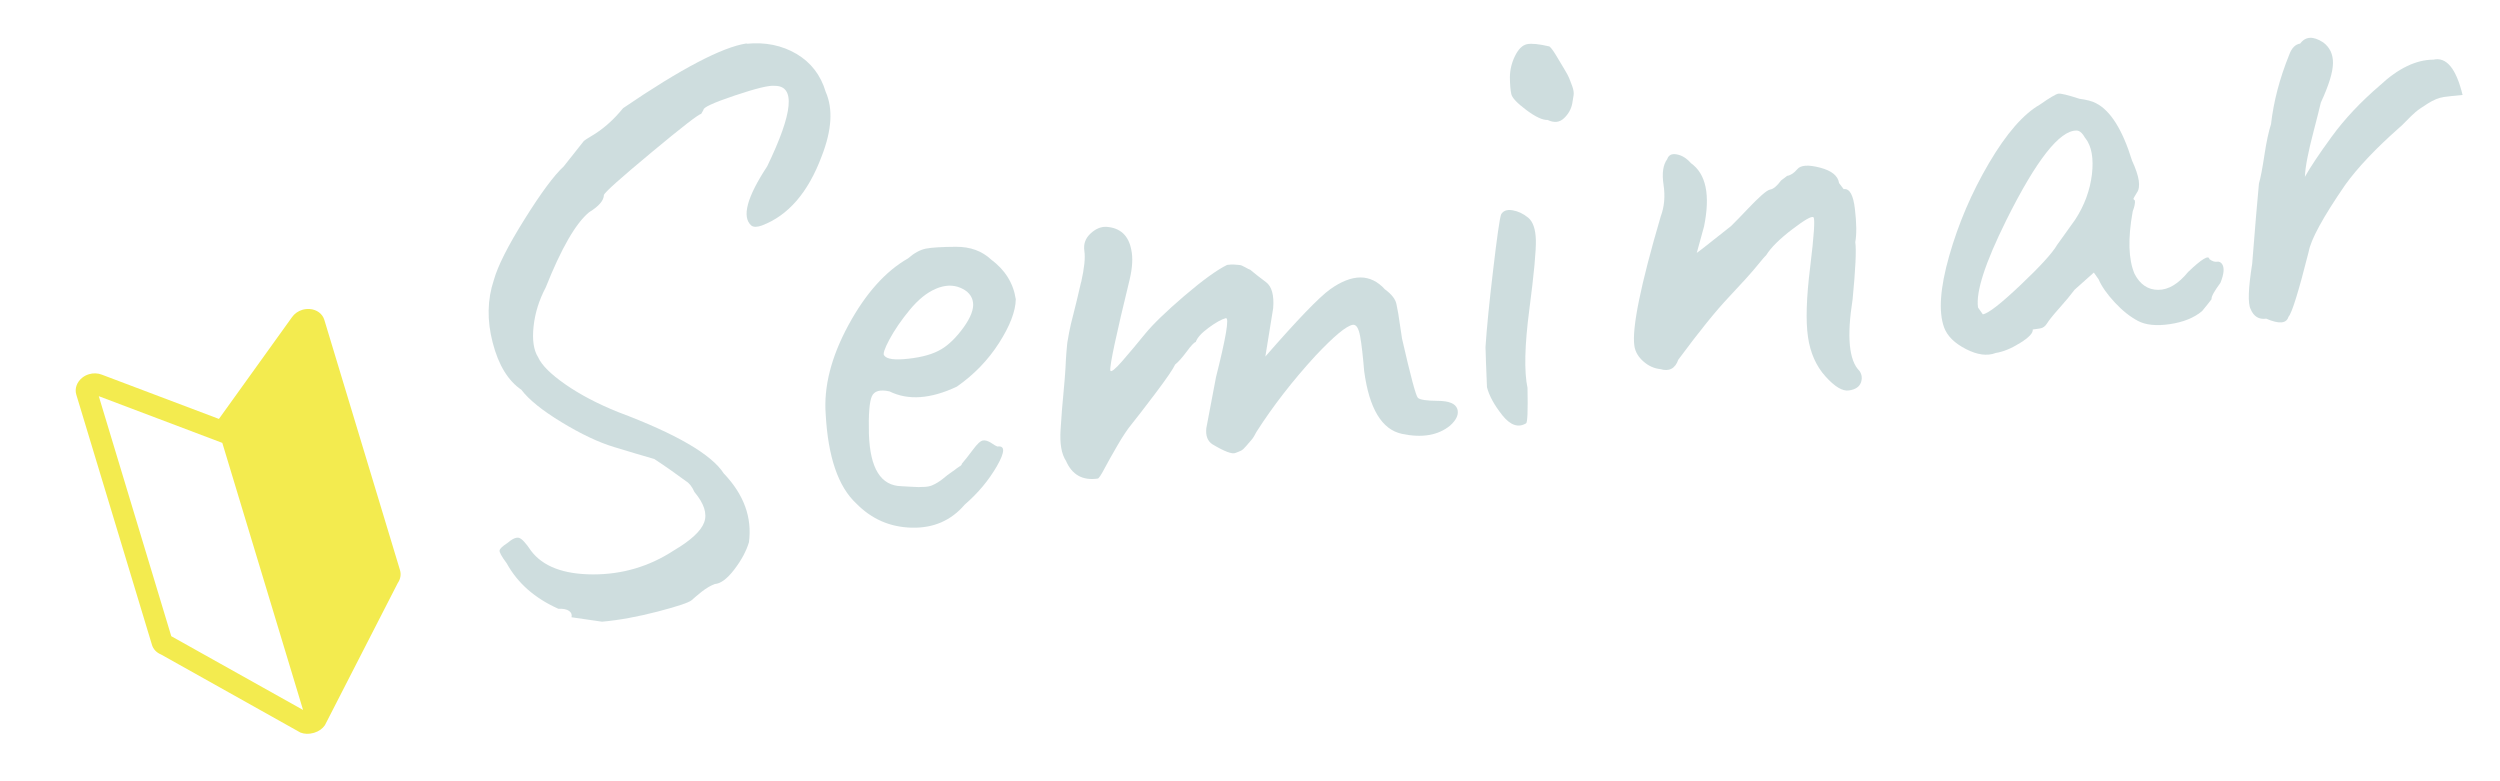
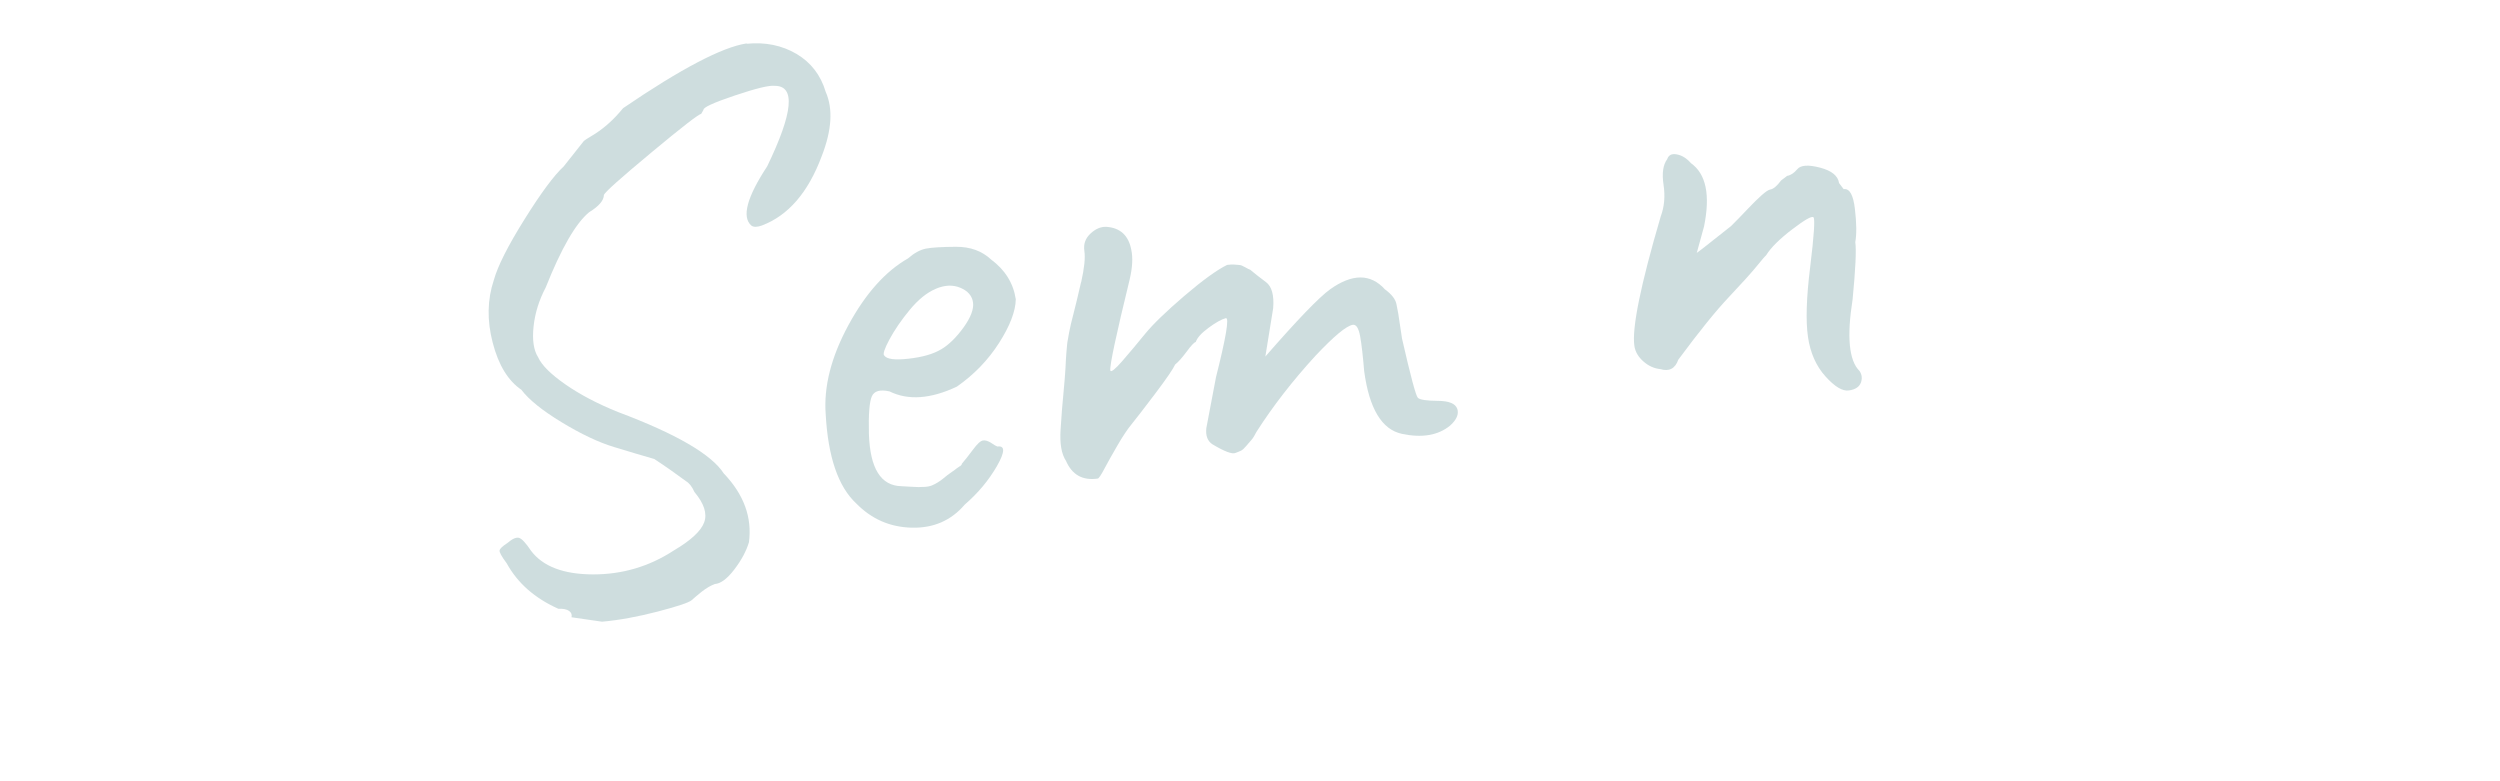
<svg xmlns="http://www.w3.org/2000/svg" viewBox="0 0 288 90">
  <defs>
    <style>.c{fill:#f3eb4f;}.d{fill:#9dbcbe;}.e{opacity:.5;}</style>
  </defs>
  <g id="a" />
  <g id="b">
    <g class="e">
      <path class="d" d="M86.03,5.04c2.15-.21,4.06,.19,5.73,1.17,1.67,.99,2.79,2.45,3.36,4.37,.86,1.94,.71,4.41-.45,7.39-1.56,4.2-3.87,6.87-6.91,8.01-.55,.2-.95,.2-1.21,0-1.12-.98-.51-3.26,1.83-6.82,2.99-6.19,3.28-9.28,.87-9.27-.64-.08-2.18,.3-4.62,1.12-2.44,.82-3.63,1.37-3.59,1.65l-.27,.47c-.23-.02-2.14,1.45-5.72,4.43-3.58,2.98-5.41,4.61-5.48,4.91-.02,.64-.58,1.29-1.69,1.97-1.54,1.26-3.21,4.15-5.01,8.67-.76,1.44-1.23,2.93-1.4,4.48-.17,1.55,0,2.75,.53,3.58,.42,.92,1.47,1.95,3.13,3.11,1.67,1.16,3.69,2.23,6.08,3.19,6.69,2.51,10.75,4.87,12.17,7.07,2.31,2.42,3.28,5.06,2.9,7.93-.31,1.02-.87,2.07-1.69,3.14-.82,1.07-1.57,1.63-2.25,1.67-.49,.19-.98,.48-1.47,.86-.49,.39-.88,.72-1.19,1-.3,.27-1.6,.71-3.9,1.31-2.3,.6-4.44,.99-6.42,1.17l-3.52-.51c.07-.3-.02-.54-.28-.73-.26-.19-.67-.27-1.24-.25-2.71-1.21-4.69-2.95-5.95-5.24-.58-.78-.85-1.27-.82-1.47,.03-.21,.33-.49,.91-.87,.56-.48,1-.68,1.33-.59,.33,.1,.79,.59,1.38,1.48,1.36,1.81,3.74,2.72,7.13,2.73,3.39,.01,6.5-.91,9.33-2.76,1.95-1.15,3.12-2.23,3.49-3.23,.37-1,0-2.17-1.12-3.5-.26-.59-.58-1.01-.96-1.24-1.16-.86-2.38-1.72-3.66-2.56-1.32-.38-2.87-.84-4.64-1.38-1.78-.54-3.79-1.49-6.03-2.85-2.24-1.36-3.79-2.61-4.65-3.75-1.53-1.04-2.63-2.84-3.3-5.42-.67-2.57-.62-4.98,.13-7.22,.45-1.62,1.63-3.95,3.53-6.99,1.9-3.04,3.41-5.08,4.52-6.1l2.32-2.93c.05-.06,.34-.25,.86-.56,1.32-.77,2.54-1.84,3.66-3.22,6.68-4.55,11.43-7.04,14.24-7.46Z" />
      <path class="d" d="M110.31,53.89c.13-.1,.21-.16,.23-.16,.03,0,.08-.04,.16-.11,.08-.07,.11-.13,.1-.19,.34-.4,.77-.93,1.27-1.61,.5-.68,.89-1.04,1.17-1.08s.6,.06,.95,.29c.35,.24,.59,.37,.71,.41,.9-.13,.88,.62-.05,2.25-.94,1.63-2.17,3.11-3.7,4.43-1.57,1.84-3.6,2.73-6.11,2.67-2.51-.06-4.64-.99-6.41-2.8-2.07-1.93-3.24-5.35-3.51-10.26-.24-3.18,.63-6.6,2.61-10.26,1.98-3.66,4.28-6.22,6.87-7.7,.71-.62,1.4-1,2.07-1.13,.67-.13,1.82-.2,3.46-.21,1.64-.01,2.99,.48,4.05,1.47,1.61,1.2,2.56,2.72,2.84,4.58-.03,1.38-.67,3.06-1.93,5.03-1.26,1.97-2.88,3.65-4.86,5.03-3.01,1.42-5.6,1.61-7.76,.55-1.07-.24-1.75-.06-2.03,.56-.28,.62-.4,2.07-.34,4.36,.13,3.95,1.37,5.95,3.74,6,.23,.02,.58,.04,1.04,.06,.46,.02,.77,.03,.91,.04,.14,0,.39,0,.73-.02,.34-.02,.62-.08,.84-.17,.43-.18,.84-.43,1.23-.74,.38-.32,.68-.55,.89-.69,.42-.29,.69-.49,.82-.6Zm-1.9-13.64c.9-.53,1.76-1.38,2.6-2.54,.83-1.16,1.19-2.12,1.08-2.88-.11-.76-.6-1.32-1.46-1.68-.86-.36-1.8-.32-2.83,.12-1.03,.44-2.03,1.25-3,2.43-.98,1.18-1.75,2.32-2.34,3.41-.58,1.09-.78,1.71-.59,1.85,.29,.42,1.23,.54,2.81,.36,1.58-.18,2.82-.53,3.72-1.07Z" />
      <path class="d" d="M124.55,32.51c.36-1.61,.49-2.8,.37-3.59-.12-.79,.11-1.45,.69-2,.58-.55,1.19-.81,1.82-.79,1.62,.1,2.59,1,2.9,2.67,.19,.89,.13,2.02-.19,3.39-1.57,6.44-2.32,9.94-2.23,10.5,.09,.22,.55-.15,1.39-1.11,.83-.96,1.7-1.99,2.6-3.1,.9-1.11,2.41-2.57,4.52-4.38,2.12-1.81,3.76-3,4.94-3.58,.34-.05,.62-.06,.86-.04,.23,.02,.42,.04,.57,.05,.14,0,.36,.09,.64,.25,.28,.16,.48,.26,.6,.3,.52,.44,1.13,.91,1.8,1.41,.68,.5,.96,1.51,.84,3.02l-.9,5.56c3.68-4.22,6.17-6.81,7.47-7.75,2.55-1.81,4.65-1.81,6.3,.01,.78,.57,1.22,1.14,1.33,1.7,.11,.56,.18,.92,.21,1.09l.43,2.87c.99,4.34,1.6,6.62,1.83,6.84,.23,.22,1,.34,2.29,.35,1.29,0,2.04,.32,2.25,.92,.2,.6-.07,1.25-.83,1.93-1.38,1.13-3.23,1.44-5.55,.95-2.31-.49-3.77-2.9-4.35-7.24-.14-1.7-.29-3.03-.46-3.98-.17-.95-.45-1.4-.85-1.34-.73,.11-2.16,1.3-4.3,3.57-2.62,2.86-4.89,5.78-6.8,8.77-.22,.44-.41,.74-.56,.9-.15,.17-.34,.4-.59,.69-.24,.29-.45,.48-.61,.56-.16,.08-.38,.17-.65,.27-.38,.17-1.26-.16-2.65-.99-.57-.37-.81-1-.71-1.88l1.11-5.85c1.16-4.6,1.54-6.87,1.14-6.81-.5,.13-1.16,.5-1.99,1.11-.83,.61-1.32,1.16-1.48,1.64-.17,.03-.52,.39-1.04,1.1-.53,.71-.97,1.21-1.33,1.49-.22,.49-.99,1.63-2.34,3.41-1.35,1.78-2.25,2.95-2.71,3.51-.46,.56-1,1.37-1.62,2.44-.62,1.07-1.12,1.96-1.5,2.68-.38,.72-.63,1.08-.74,1.1-1.74,.26-2.97-.42-3.67-2.04-.52-.78-.73-1.99-.62-3.61,.1-1.62,.21-3.02,.33-4.19,.11-1.17,.19-2.11,.23-2.83,.03-.72,.07-1.35,.11-1.87,.04-.52,.07-.89,.1-1.09,.03-.2,.1-.6,.21-1.19,.11-.59,.28-1.31,.5-2.14,.22-.84,.51-2.06,.88-3.67Z" />
-       <path class="d" d="M172.92,24.72c.22-.43,.66-.6,1.31-.5,.65,.11,1.25,.39,1.81,.85,.56,.46,.85,1.31,.89,2.54,.04,1.23-.21,3.91-.75,8.04-.54,4.13-.61,7.15-.21,9.04,.05,2.64,0,4-.17,4.08-.9,.54-1.81,.22-2.73-.93-.92-1.16-1.51-2.23-1.77-3.23-.09-2.17-.15-3.71-.17-4.63,.14-2.15,.43-5.11,.88-8.88,.44-3.77,.75-5.9,.91-6.38Zm1.02-15.8c0-.83,.19-1.65,.58-2.46,.4-.81,.86-1.26,1.39-1.37,.53-.11,1.39-.02,2.58,.26,.19,.14,.46,.51,.81,1.09,.34,.58,.65,1.1,.92,1.54,.27,.45,.45,.78,.54,1,.09,.22,.21,.53,.36,.94,.15,.41,.2,.76,.16,1.05-.04,.29-.1,.62-.16,.97-.13,.65-.45,1.22-.96,1.69-.5,.48-1.13,.54-1.87,.19-.57,.03-1.39-.35-2.45-1.14s-1.65-1.41-1.74-1.85c-.1-.45-.15-1.08-.16-1.92Z" />
      <path class="d" d="M212.4,21.79c.68-.1,1.1,.67,1.29,2.31,.19,1.64,.2,2.9,.04,3.79,.13,.9,.03,3.1-.31,6.6-.68,4.3-.42,7.04,.79,8.24,.29,.42,.34,.87,.16,1.36-.19,.49-.65,.79-1.38,.89-.73,.11-1.63-.43-2.7-1.62-1.07-1.19-1.74-2.7-2.01-4.53-.27-1.83-.19-4.54,.26-8.14,.44-3.6,.56-5.49,.37-5.66-.2-.17-1.02,.3-2.46,1.4-1.45,1.11-2.45,2.1-3,2.99-.1,.07-.46,.49-1.07,1.24-.61,.75-1.67,1.93-3.18,3.53-1.52,1.6-3.47,4.02-5.86,7.25-.36,1.03-1.06,1.39-2.08,1.08-.7-.07-1.35-.36-1.94-.88-.59-.52-.94-1.11-1.04-1.79-.3-2.02,.71-7,3.04-14.93,.41-1.1,.52-2.3,.32-3.63-.2-1.32-.06-2.3,.42-2.95,.16-.48,.53-.67,1.12-.55,.59,.11,1.13,.45,1.62,1.01,1.74,1.24,2.24,3.66,1.51,7.27l-.84,3.06c.05,0,1.37-1.04,3.94-3.08,.55-.54,1.17-1.18,1.87-1.92,1.39-1.47,2.27-2.23,2.63-2.29,.37-.05,.79-.4,1.27-1.05l.7-.53c.39-.06,.79-.32,1.18-.78,.39-.46,1.26-.52,2.6-.17,1.34,.35,2.08,.94,2.2,1.78l.53,.7Z" />
-       <path class="d" d="M237.14,10.79c.28-.04,1.09,.16,2.42,.59,.82,.11,1.45,.27,1.88,.5,1.68,.84,3.07,3.05,4.17,6.62,.85,1.83,1.03,3.07,.55,3.71-.23,.38-.36,.6-.38,.66-.02,.06,.03,.14,.16,.23,.04,.28-.04,.7-.25,1.24-.57,3.13-.5,5.54,.21,7.21,.64,1.23,1.55,1.84,2.73,1.84,1.18,0,2.32-.69,3.44-2.06,1.56-1.49,2.38-1.99,2.45-1.48,.32,.24,.61,.34,.86,.3,.25-.04,.45,.05,.6,.26,.29,.42,.23,1.15-.19,2.18-.72,.97-1.06,1.59-1.02,1.88-.24,.32-.6,.78-1.09,1.37-.92,.77-2.15,1.27-3.7,1.5-1.55,.23-2.77,.11-3.67-.36-.9-.47-1.8-1.18-2.69-2.14-.89-.96-1.51-1.84-1.86-2.66l-.55-.78-2.21,1.97c-.43,.58-1.02,1.29-1.75,2.11-.74,.83-1.21,1.42-1.42,1.76-.21,.35-.48,.55-.82,.6l-.84,.12c.06,.39-.42,.91-1.45,1.55-1.02,.64-1.96,1.02-2.8,1.15-.98,.38-2.12,.23-3.43-.44s-2.15-1.49-2.52-2.47c-.67-1.8-.48-4.56,.58-8.28,1.06-3.72,2.58-7.28,4.58-10.68,2-3.4,3.95-5.64,5.85-6.73,1.14-.8,1.86-1.22,2.14-1.27Zm3.09,5.14c-.32-.58-.65-.88-.99-.89-1.96-.05-4.67,3.4-8.12,10.34-2.43,4.9-3.52,8.25-3.25,10.05l.55,.78c.62-.09,2.06-1.21,4.33-3.36,2.27-2.15,3.68-3.69,4.23-4.64l2.07-2.89c1.08-1.65,1.72-3.4,1.94-5.24,.21-1.84-.03-3.23-.75-4.16Z" />
-       <path class="d" d="M281.51,11.18c-.56,.08-1.17,.33-1.83,.75-.66,.41-1.13,.74-1.41,.98-.28,.24-.63,.58-1.06,1.02-.42,.44-.69,.69-.79,.76-2.74,2.42-4.83,4.63-6.26,6.62-2.55,3.71-3.95,6.28-4.2,7.69-1.16,4.6-1.94,7.1-2.33,7.5-.23,.78-1.08,.85-2.56,.21-.84,.12-1.45-.25-1.8-1.11-.33-.64-.27-2.37,.18-5.2,.34-4.3,.6-7.39,.78-9.25,.19-.66,.4-1.75,.63-3.28,.23-1.53,.49-2.72,.76-3.56,.3-2.63,1-5.29,2.09-7.98,.28-.79,.71-1.23,1.27-1.31,.62-.84,1.51-.88,2.65-.14,.77,.57,1.15,1.38,1.13,2.42-.02,1.04-.48,2.54-1.4,4.52-.21,.89-.48,1.97-.81,3.22-.66,2.51-1,4.29-1.02,5.32,.59-1.06,1.62-2.61,3.1-4.64,1.48-2.03,3.32-3.98,5.51-5.86,2.12-1.98,4.18-2.98,6.19-2.99,1.5-.34,2.62,1.02,3.36,4.07-.91,.08-1.64,.16-2.21,.24Z" />
    </g>
-     <path class="c" d="M35.68,35.6c-.29-.02-.58,.01-.85,.09-.49,.15-.92,.45-1.2,.86l-8.41,11.71-13.49-5.1c-.46-.18-.99-.2-1.48-.05-.27,.08-.53,.21-.76,.39-.64,.5-.91,1.27-.7,1.96l8.72,28.84c.15,.49,.53,.89,1.05,1.1l16.05,8.99c.46,.18,.99,.19,1.48,.05,.02,0,.05-.02,.07-.02,.02,0,.05-.01,.07-.02,.49-.15,.92-.45,1.2-.86l8.39-16.37c.32-.46,.41-1,.26-1.49l-8.72-28.84c-.21-.69-.86-1.18-1.67-1.24Zm-.78,46.18l-15.17-8.49-8.35-27.65,14.23,5.38,9.3,30.76Z" />
  </g>
</svg>